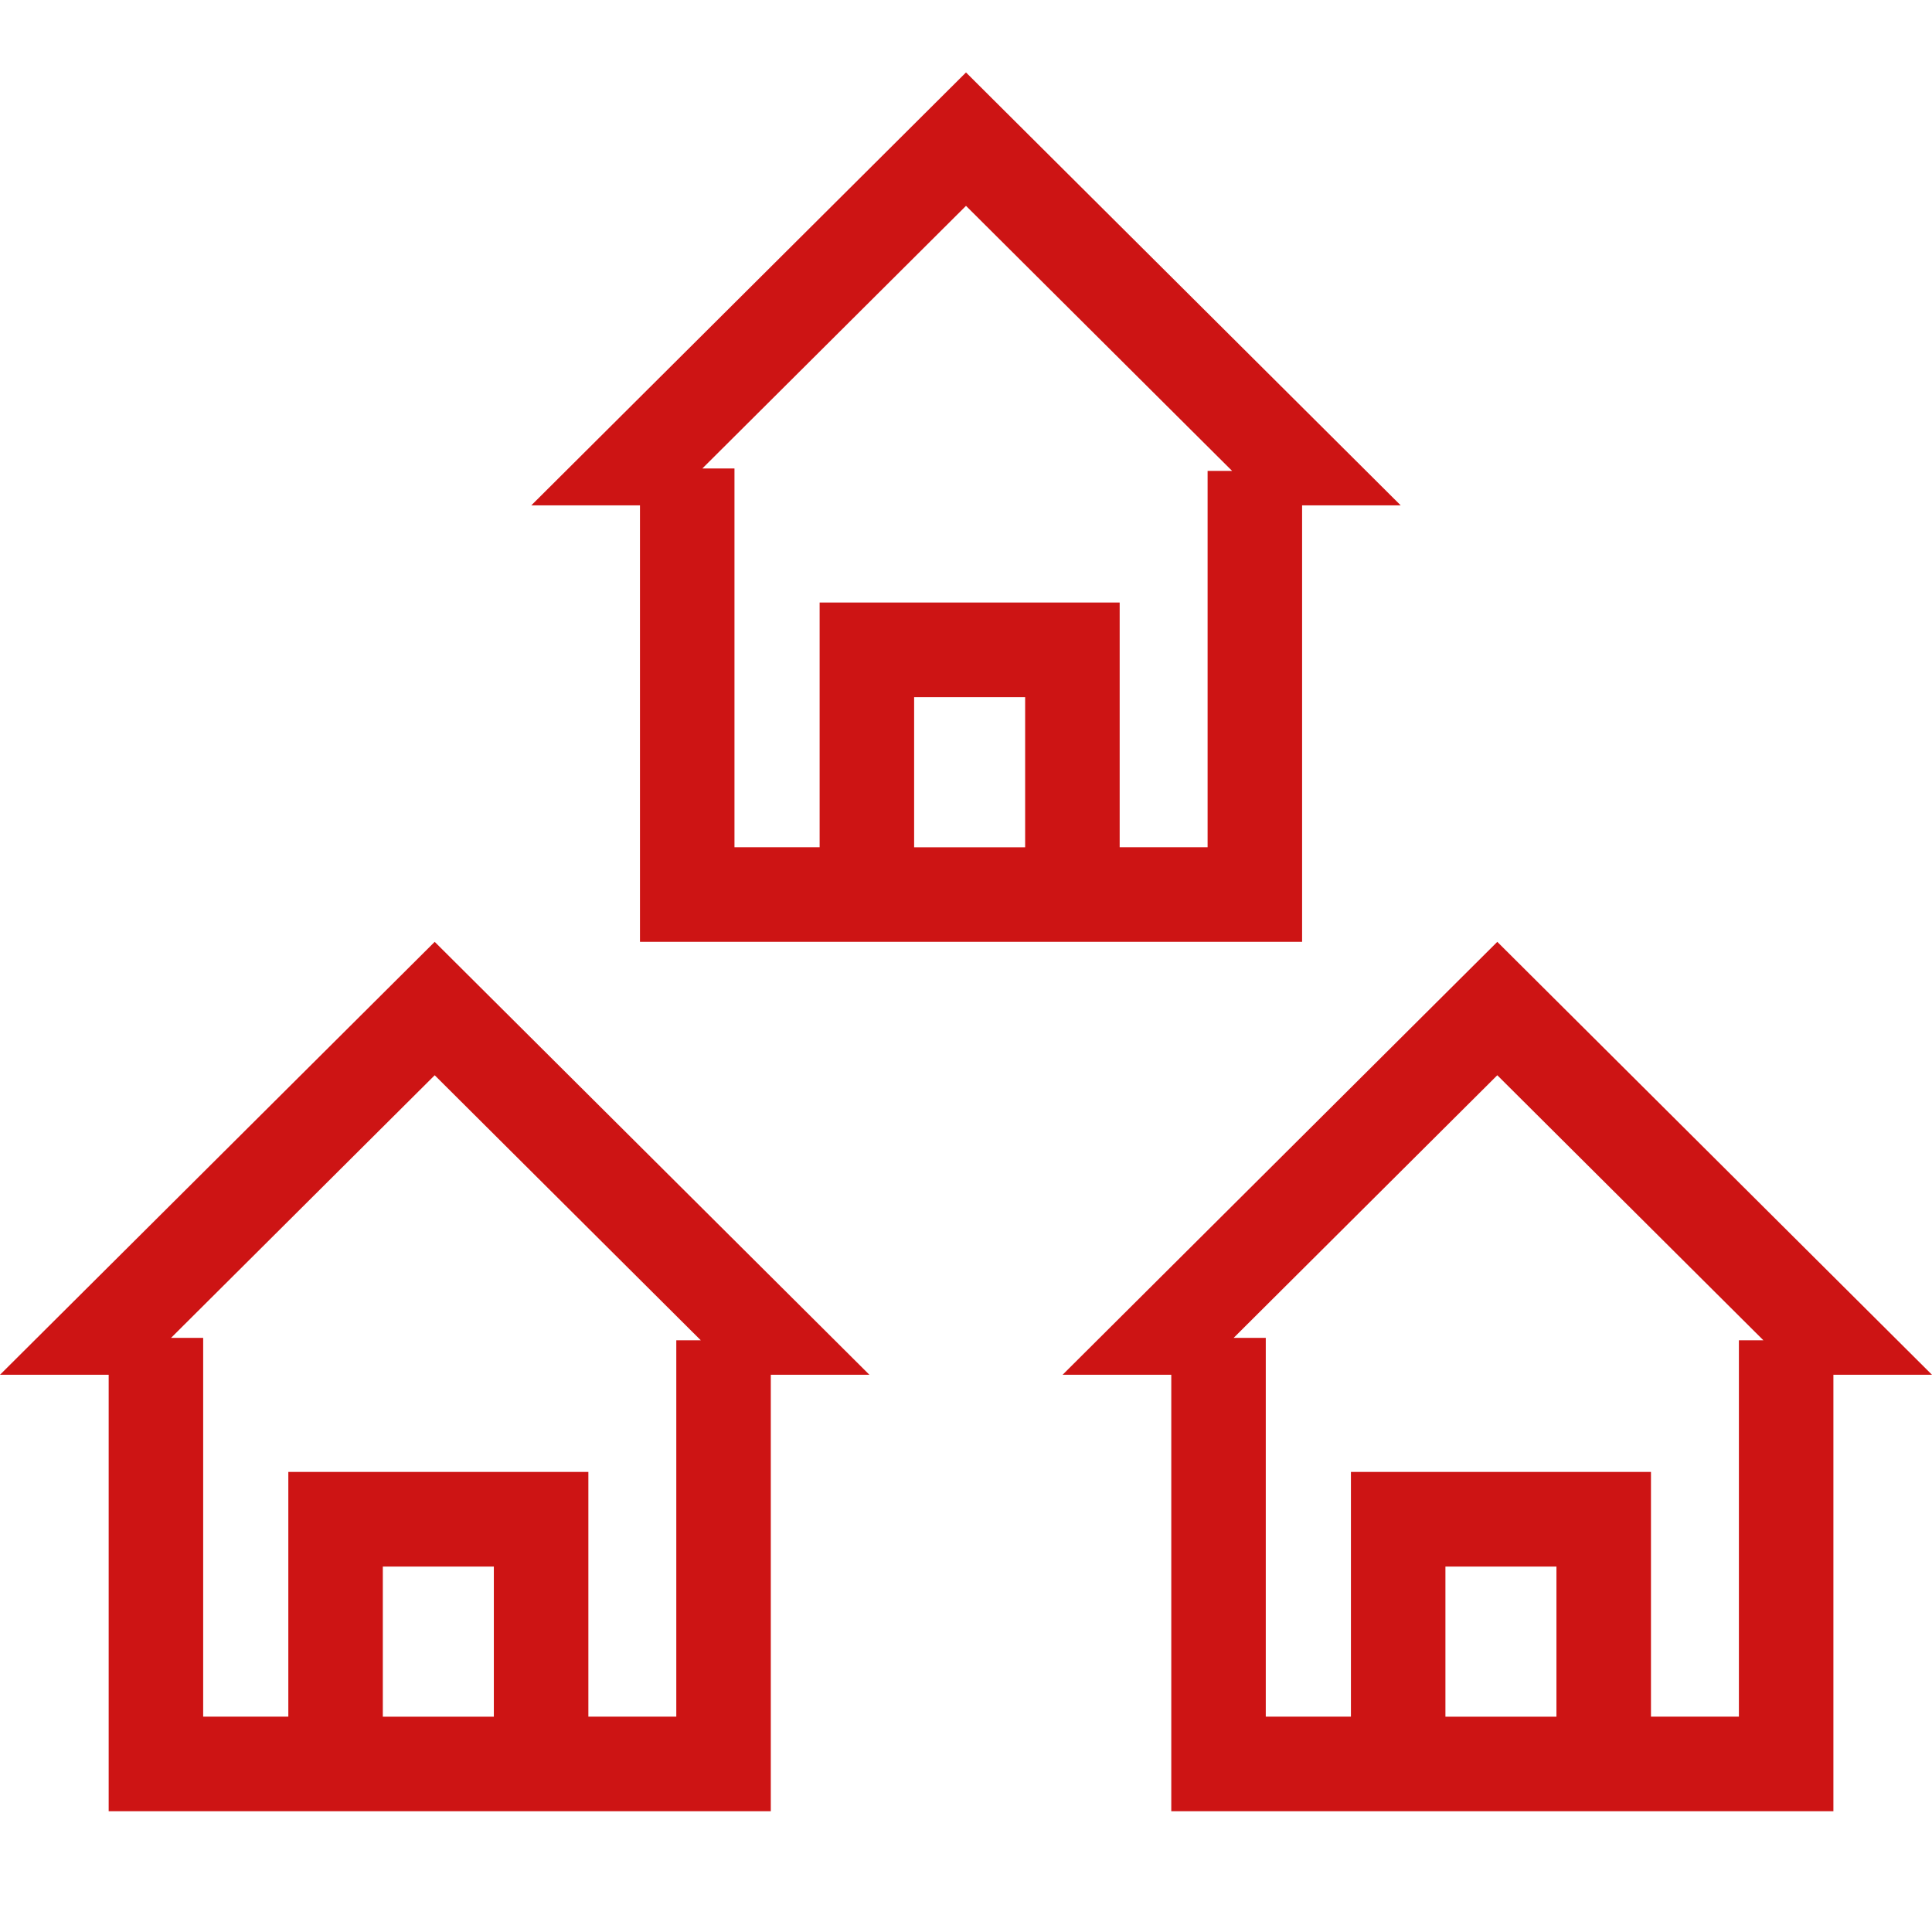
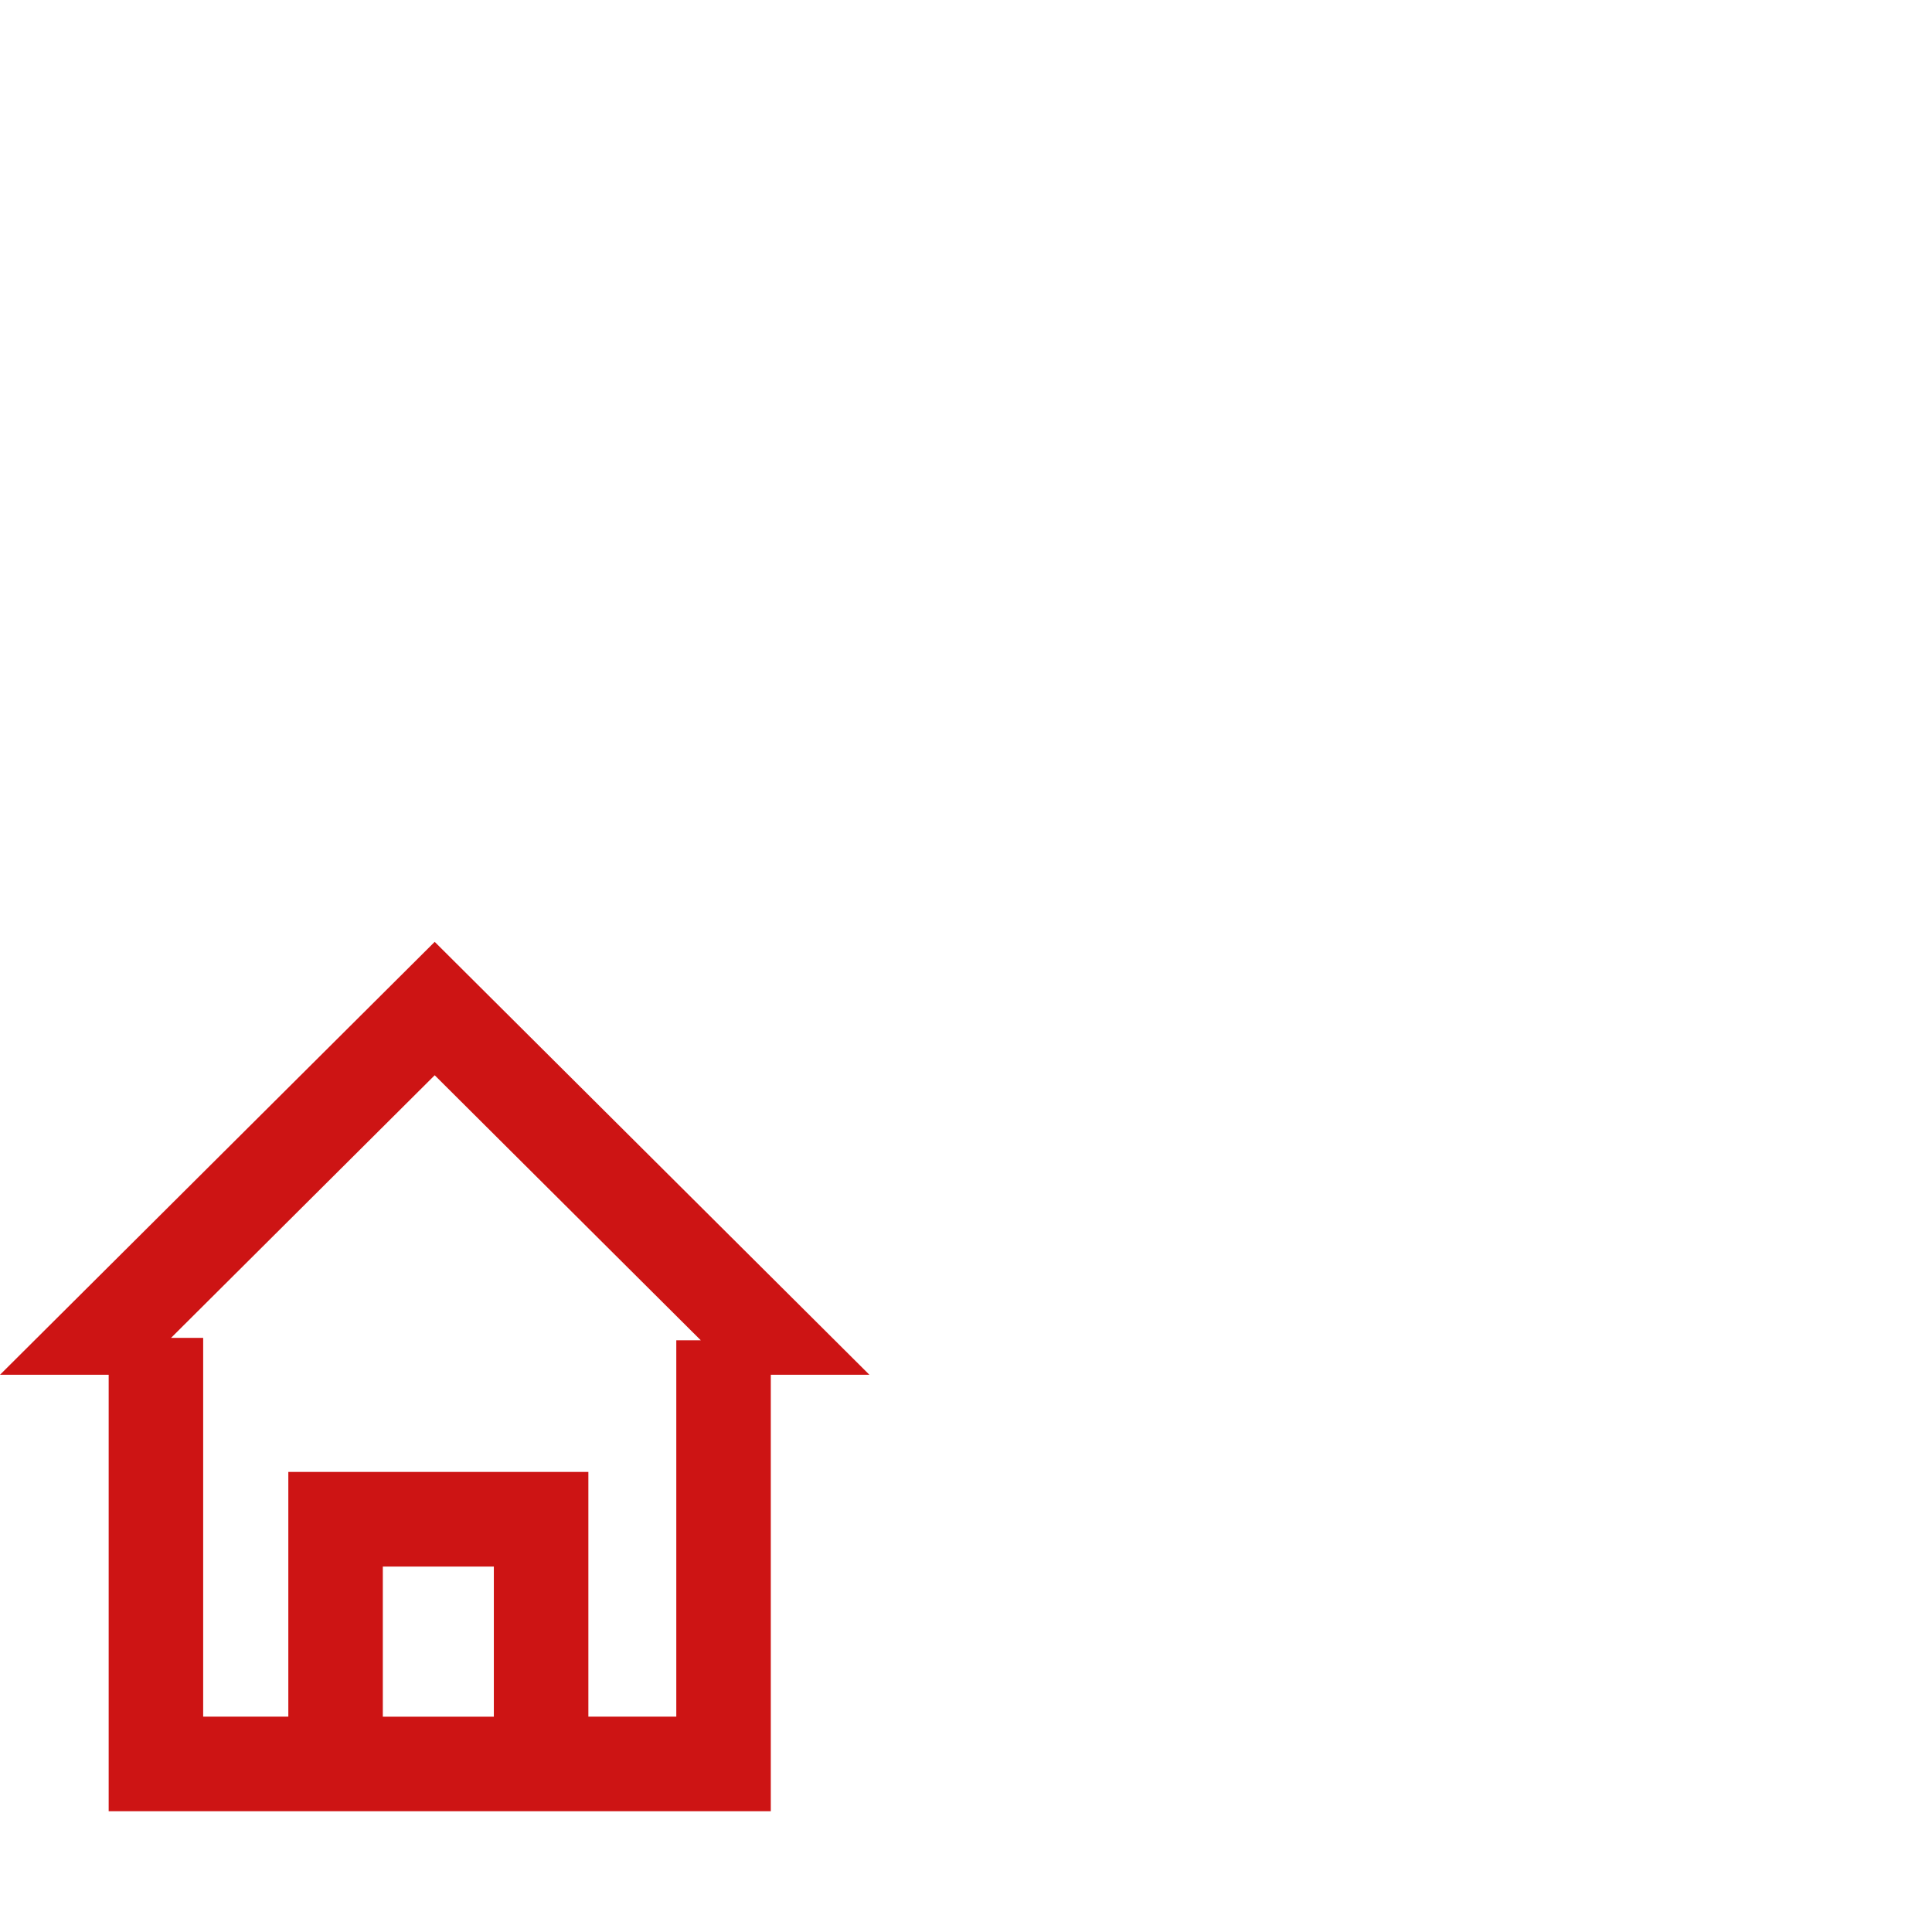
<svg xmlns="http://www.w3.org/2000/svg" width="80" height="80" viewBox="0 0 80 80" fill="none">
-   <path fill-rule="evenodd" clip-rule="evenodd" d="M62 44.524L73.018 55.498H72.004V71.083H68.363V60.949H55.939V71.083H52.413V55.398H51.083L62 44.524ZM59.852 71.084H64.449V64.868H59.852V71.084ZM48.5 75H75.917V56.926H80L62 39L44 56.926H48.5V75Z" fill="#CD1414" />
-   <path fill-rule="evenodd" clip-rule="evenodd" d="M40 8.524L51.018 19.498H50.004V35.083H46.363V24.949H33.939V35.083H30.413V19.398H29.083L40 8.524ZM37.852 35.084H42.449V28.868H37.852V35.084ZM26.5 39H53.917V20.926H58L40 3L22 20.926H26.5V39Z" fill="#CD1414" />
  <path fill-rule="evenodd" clip-rule="evenodd" d="M18 44.524L29.018 55.498H28.004V71.083H24.363V60.949H11.939V71.083H8.413V55.398H7.083L18 44.524ZM15.852 71.084H20.449V64.868H15.852V71.084ZM4.5 75H31.917V56.926H36L18 39L0 56.926H4.5V75Z" fill="#CD1414" />
</svg>